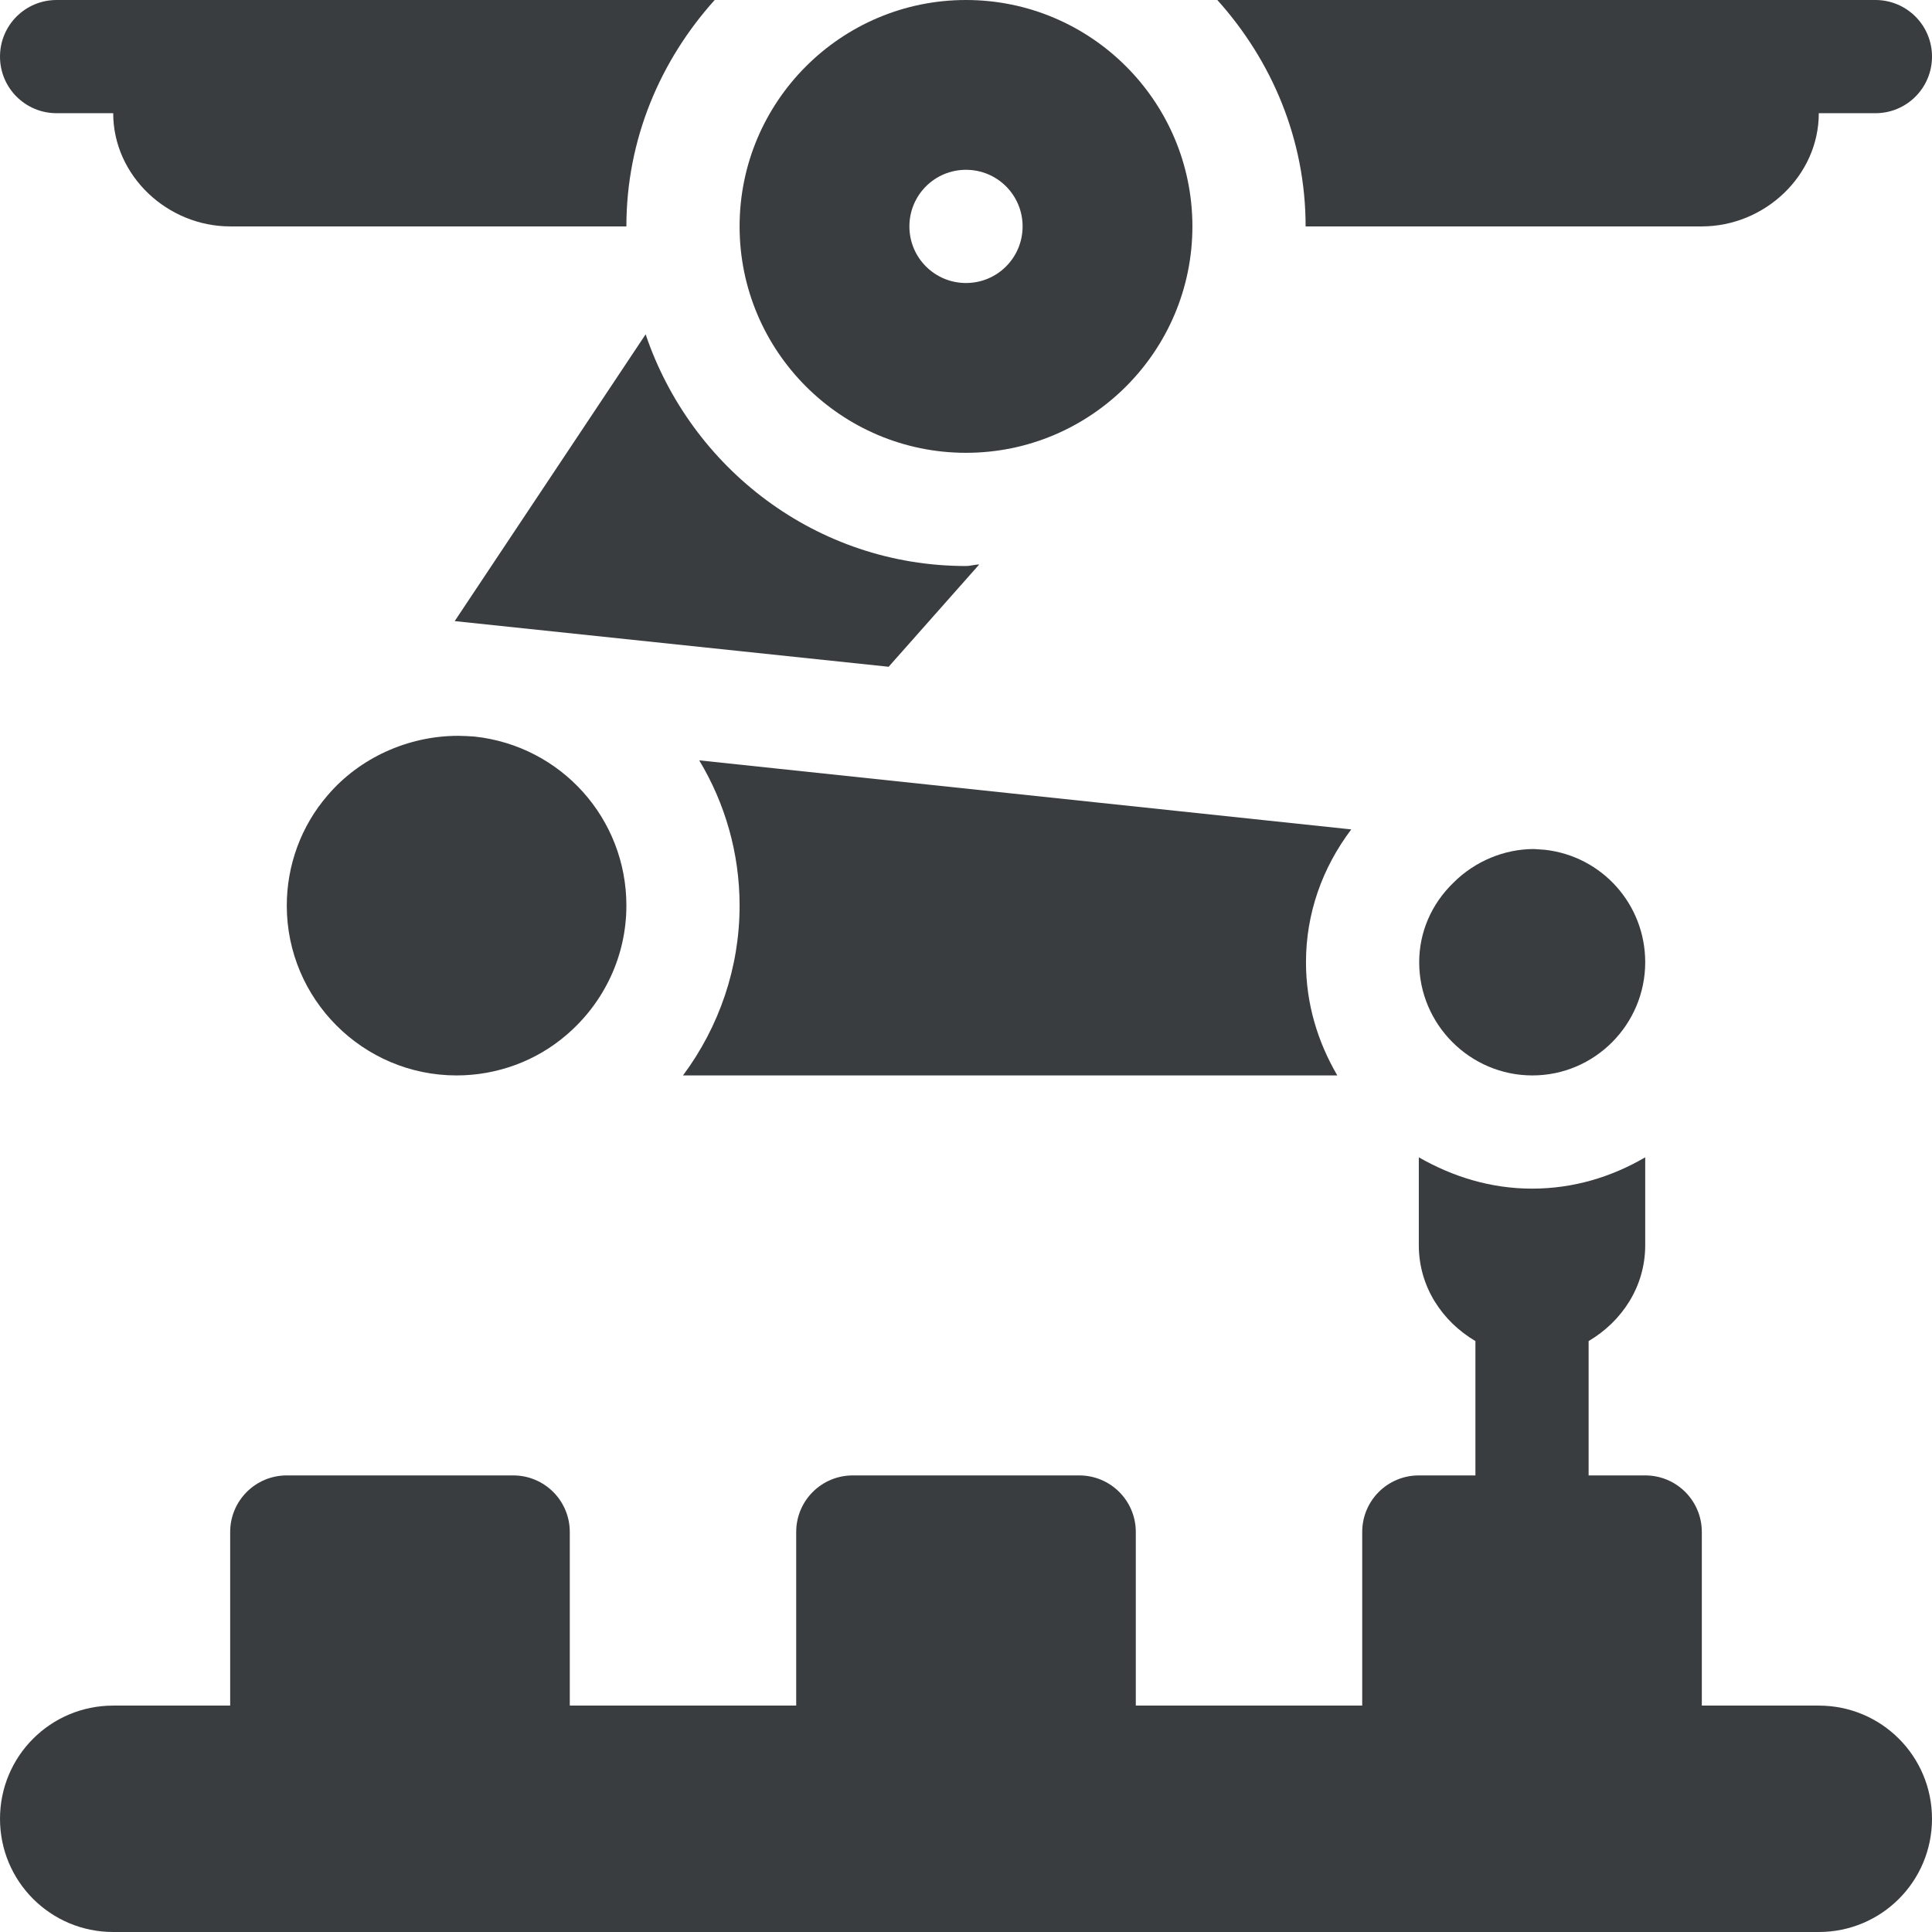
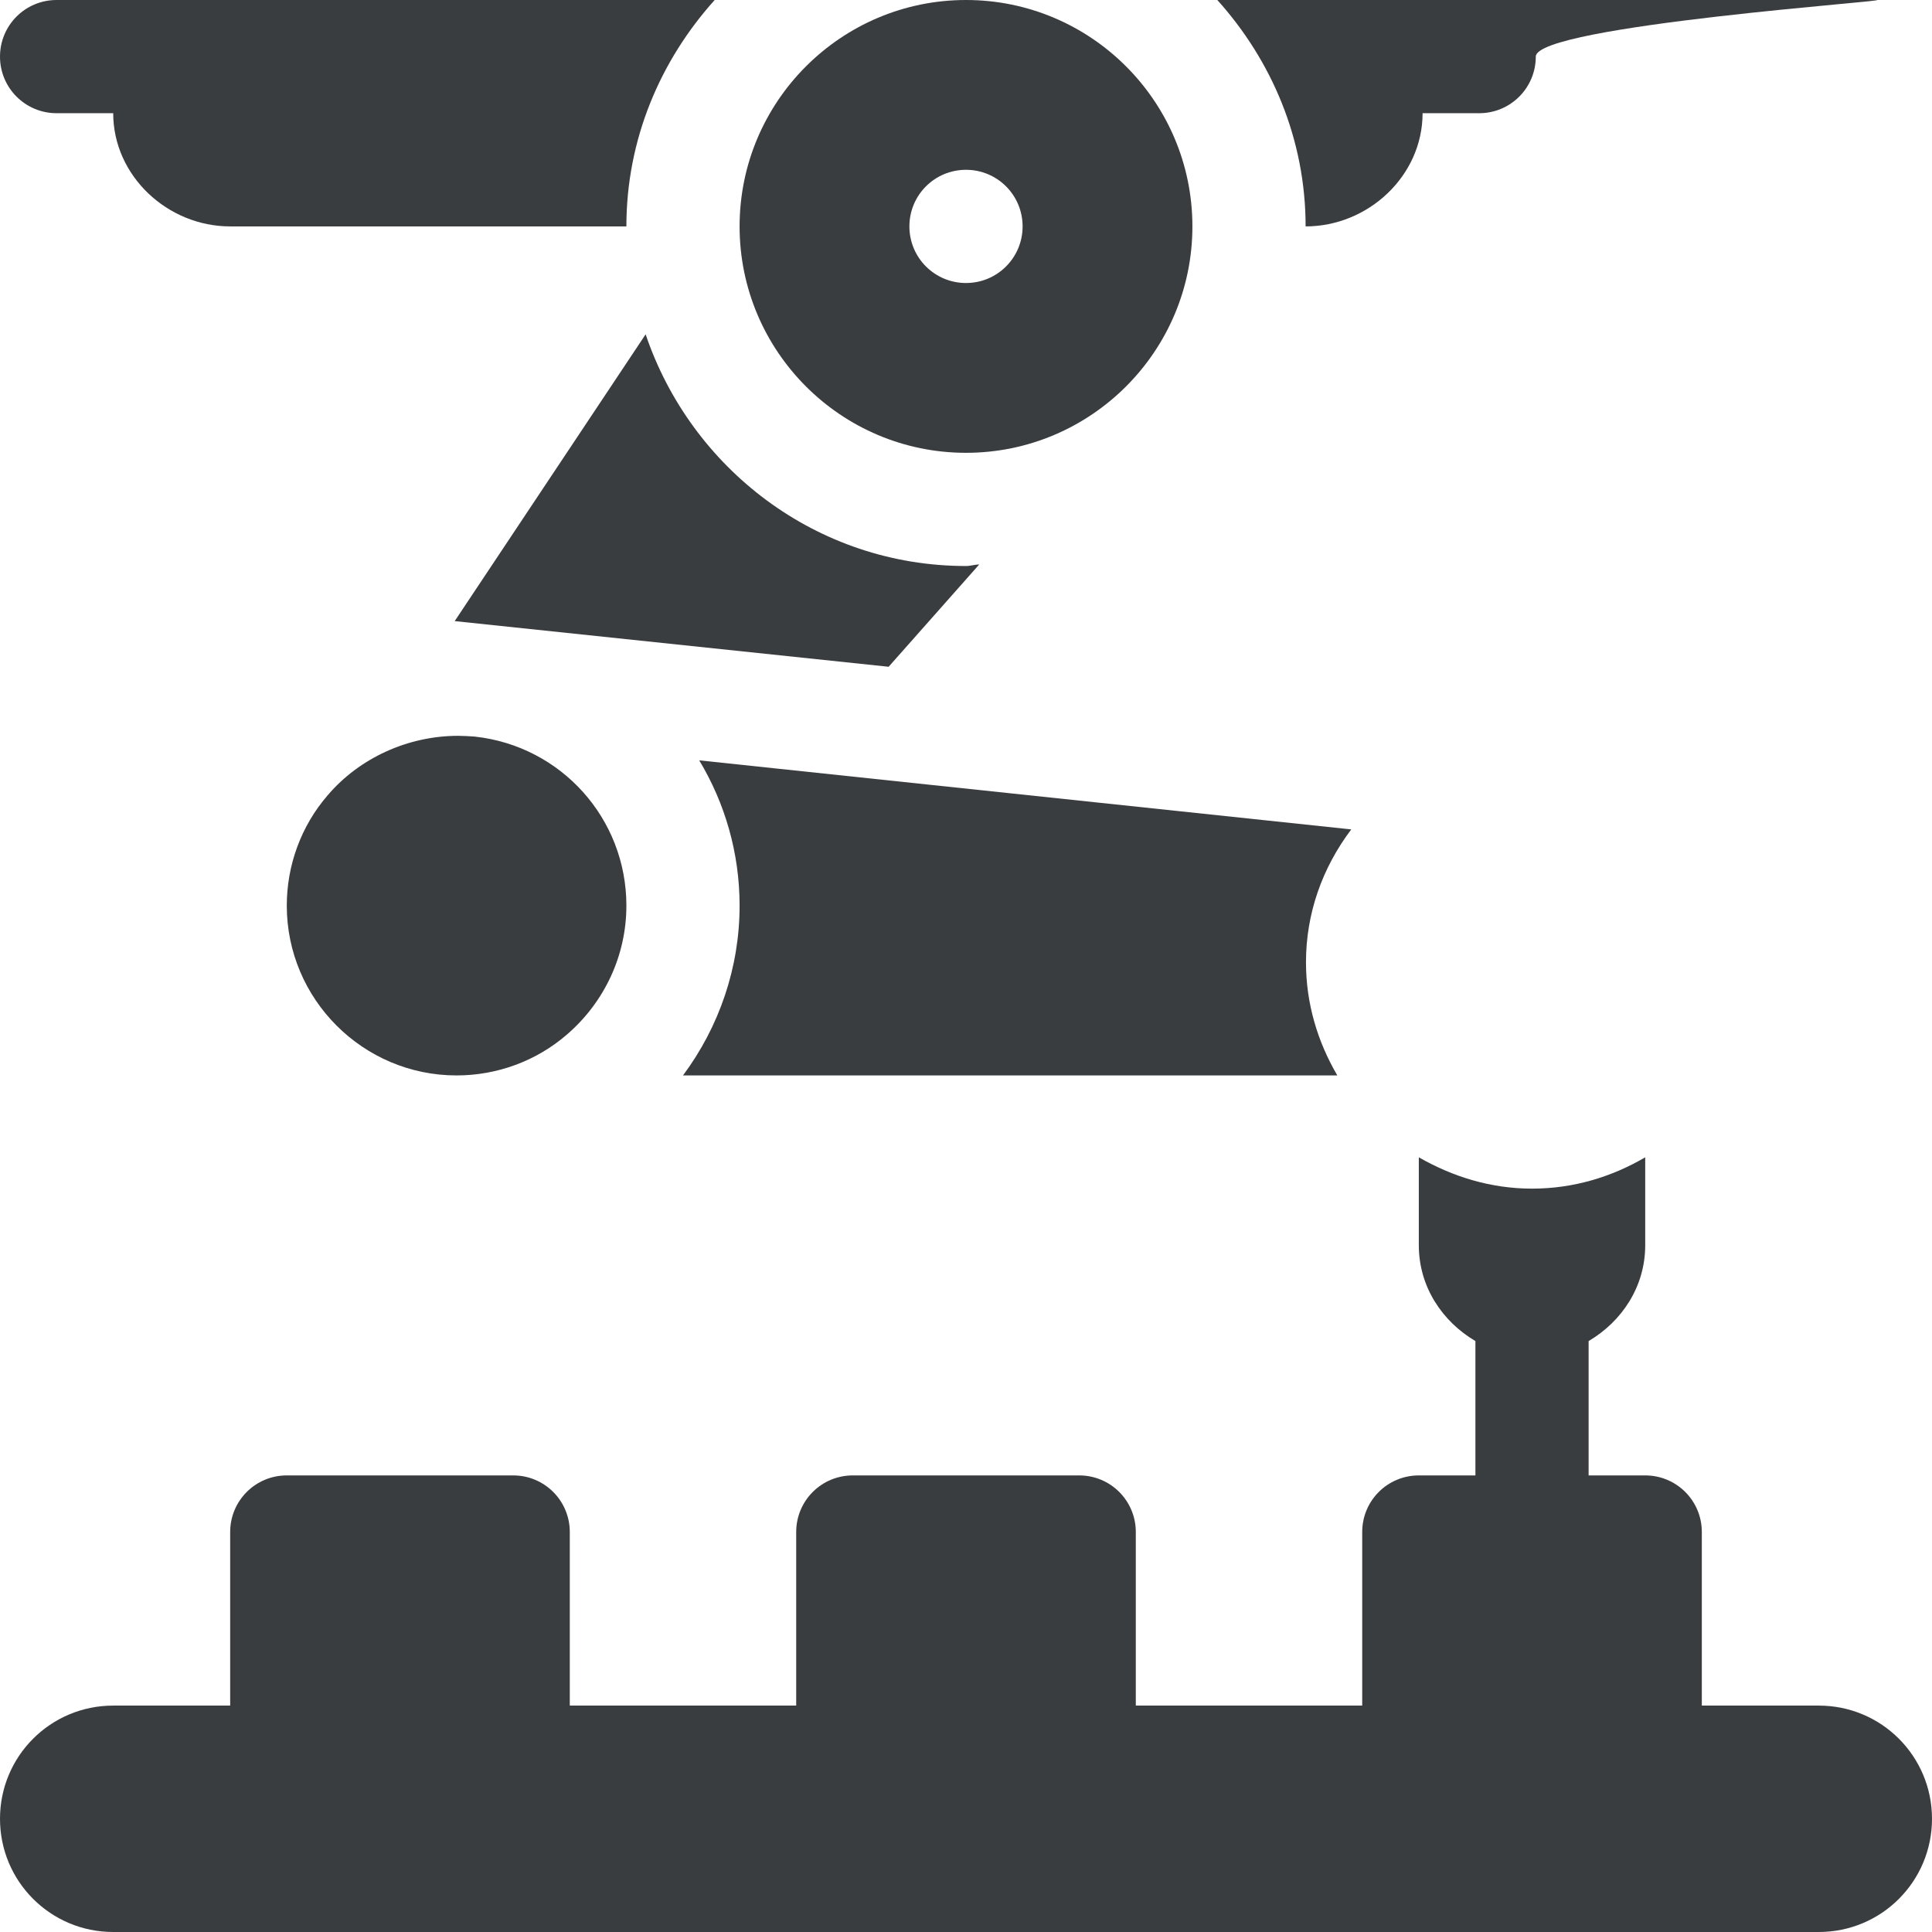
<svg xmlns="http://www.w3.org/2000/svg" version="1.1" id="Warstwa_1" x="0px" y="0px" viewBox="0 0 512 512" style="enable-background:new 0 0 512 512;" xml:space="preserve">
  <style type="text/css">
	.st0{fill:#3A3D40;}
</style>
  <path class="st0" d="M121.4,195c-13.3,0-26.2,5.9-34.6,15.8C79.8,218.9,76,229.3,76,240c0,24.8,20.2,45,45,45  c10.7,0,21.1-3.8,29.2-10.8c10-8.6,15.8-21,15.8-34.2c0-23.1-17.3-42.3-40.2-44.8C124.3,195.1,122.8,195,121.4,195z" />
-   <path class="st0" d="M436,255c0-15.3-11.4-28.1-26.6-29.8l-2.9-0.2c-7.8,0-15.6,3.2-21.3,8.9c-5.9,5.7-9.1,13.2-9.1,21.1  c0,16.5,13.5,30,30,30S436,271.5,436,255z" />
  <path class="st0" d="M15,30h15c0,16.6,14.4,30,31,30h105c0-23.1,9-44,23.4-60C184.5,0,8,0,15,0C6.7,0,0,6.7,0,15S6.7,30,15,30z" />
-   <path class="st0" d="M497,0c-4.5,0-180,0-174.4,0C337,16,346,36.9,346,60h105c16.6,0,31-13.4,31-30h15c8.3,0,15-6.7,15-15  S505.3,0,497,0z" />
+   <path class="st0" d="M497,0c-4.5,0-180,0-174.4,0C337,16,346,36.9,346,60c16.6,0,31-13.4,31-30h15c8.3,0,15-6.7,15-15  S505.3,0,497,0z" />
  <path class="st0" d="M259.5,149.6c-1.2,0-2.3,0.4-3.5,0.4c-39.6,0-72.9-25.9-84.9-61.4l-50.6,76l115,12.1L259.5,149.6z" />
  <path class="st0" d="M256,0c-33.1,0-60,26.9-60,60s26.9,60,60,60s60-26.9,60-60S289.1,0,256,0z M256,75c-8.3,0-15-6.7-15-15  s6.7-15,15-15s15,6.7,15,15S264.3,75,256,75z" />
  <path class="st0" d="M482,452h-31v-46c0-8.3-6.7-15-15-15h-15v-35.6c8.8-5.2,15-14.4,15-25.4v-23.3c-8.9,5.2-19,8.3-30,8.3  s-21.1-3.2-30-8.3V330c0,11,6.2,20.2,15,25.4V391h-15c-8.3,0-15,6.7-15,15v46h-60v-46c0-8.3-6.7-15-15-15h-60c-8.3,0-15,6.7-15,15  v46h-60v-46c0-8.3-6.7-15-15-15H76c-8.3,0-15,6.7-15,15v46H30c-16.6,0-30,13.4-30,30c0,16.6,13.4,30,30,30h452c16.6,0,30-13.4,30-30  C512,465.4,498.6,452,482,452z" />
  <path class="st0" d="M185.3,201.5C192.1,212.8,196,226,196,240c0,16.4-5.4,32.1-15,45h173.4c-5.2-8.9-8.3-19-8.3-30  c0-12.9,4.3-25,12-35.2L185.3,201.5z" />
</svg>